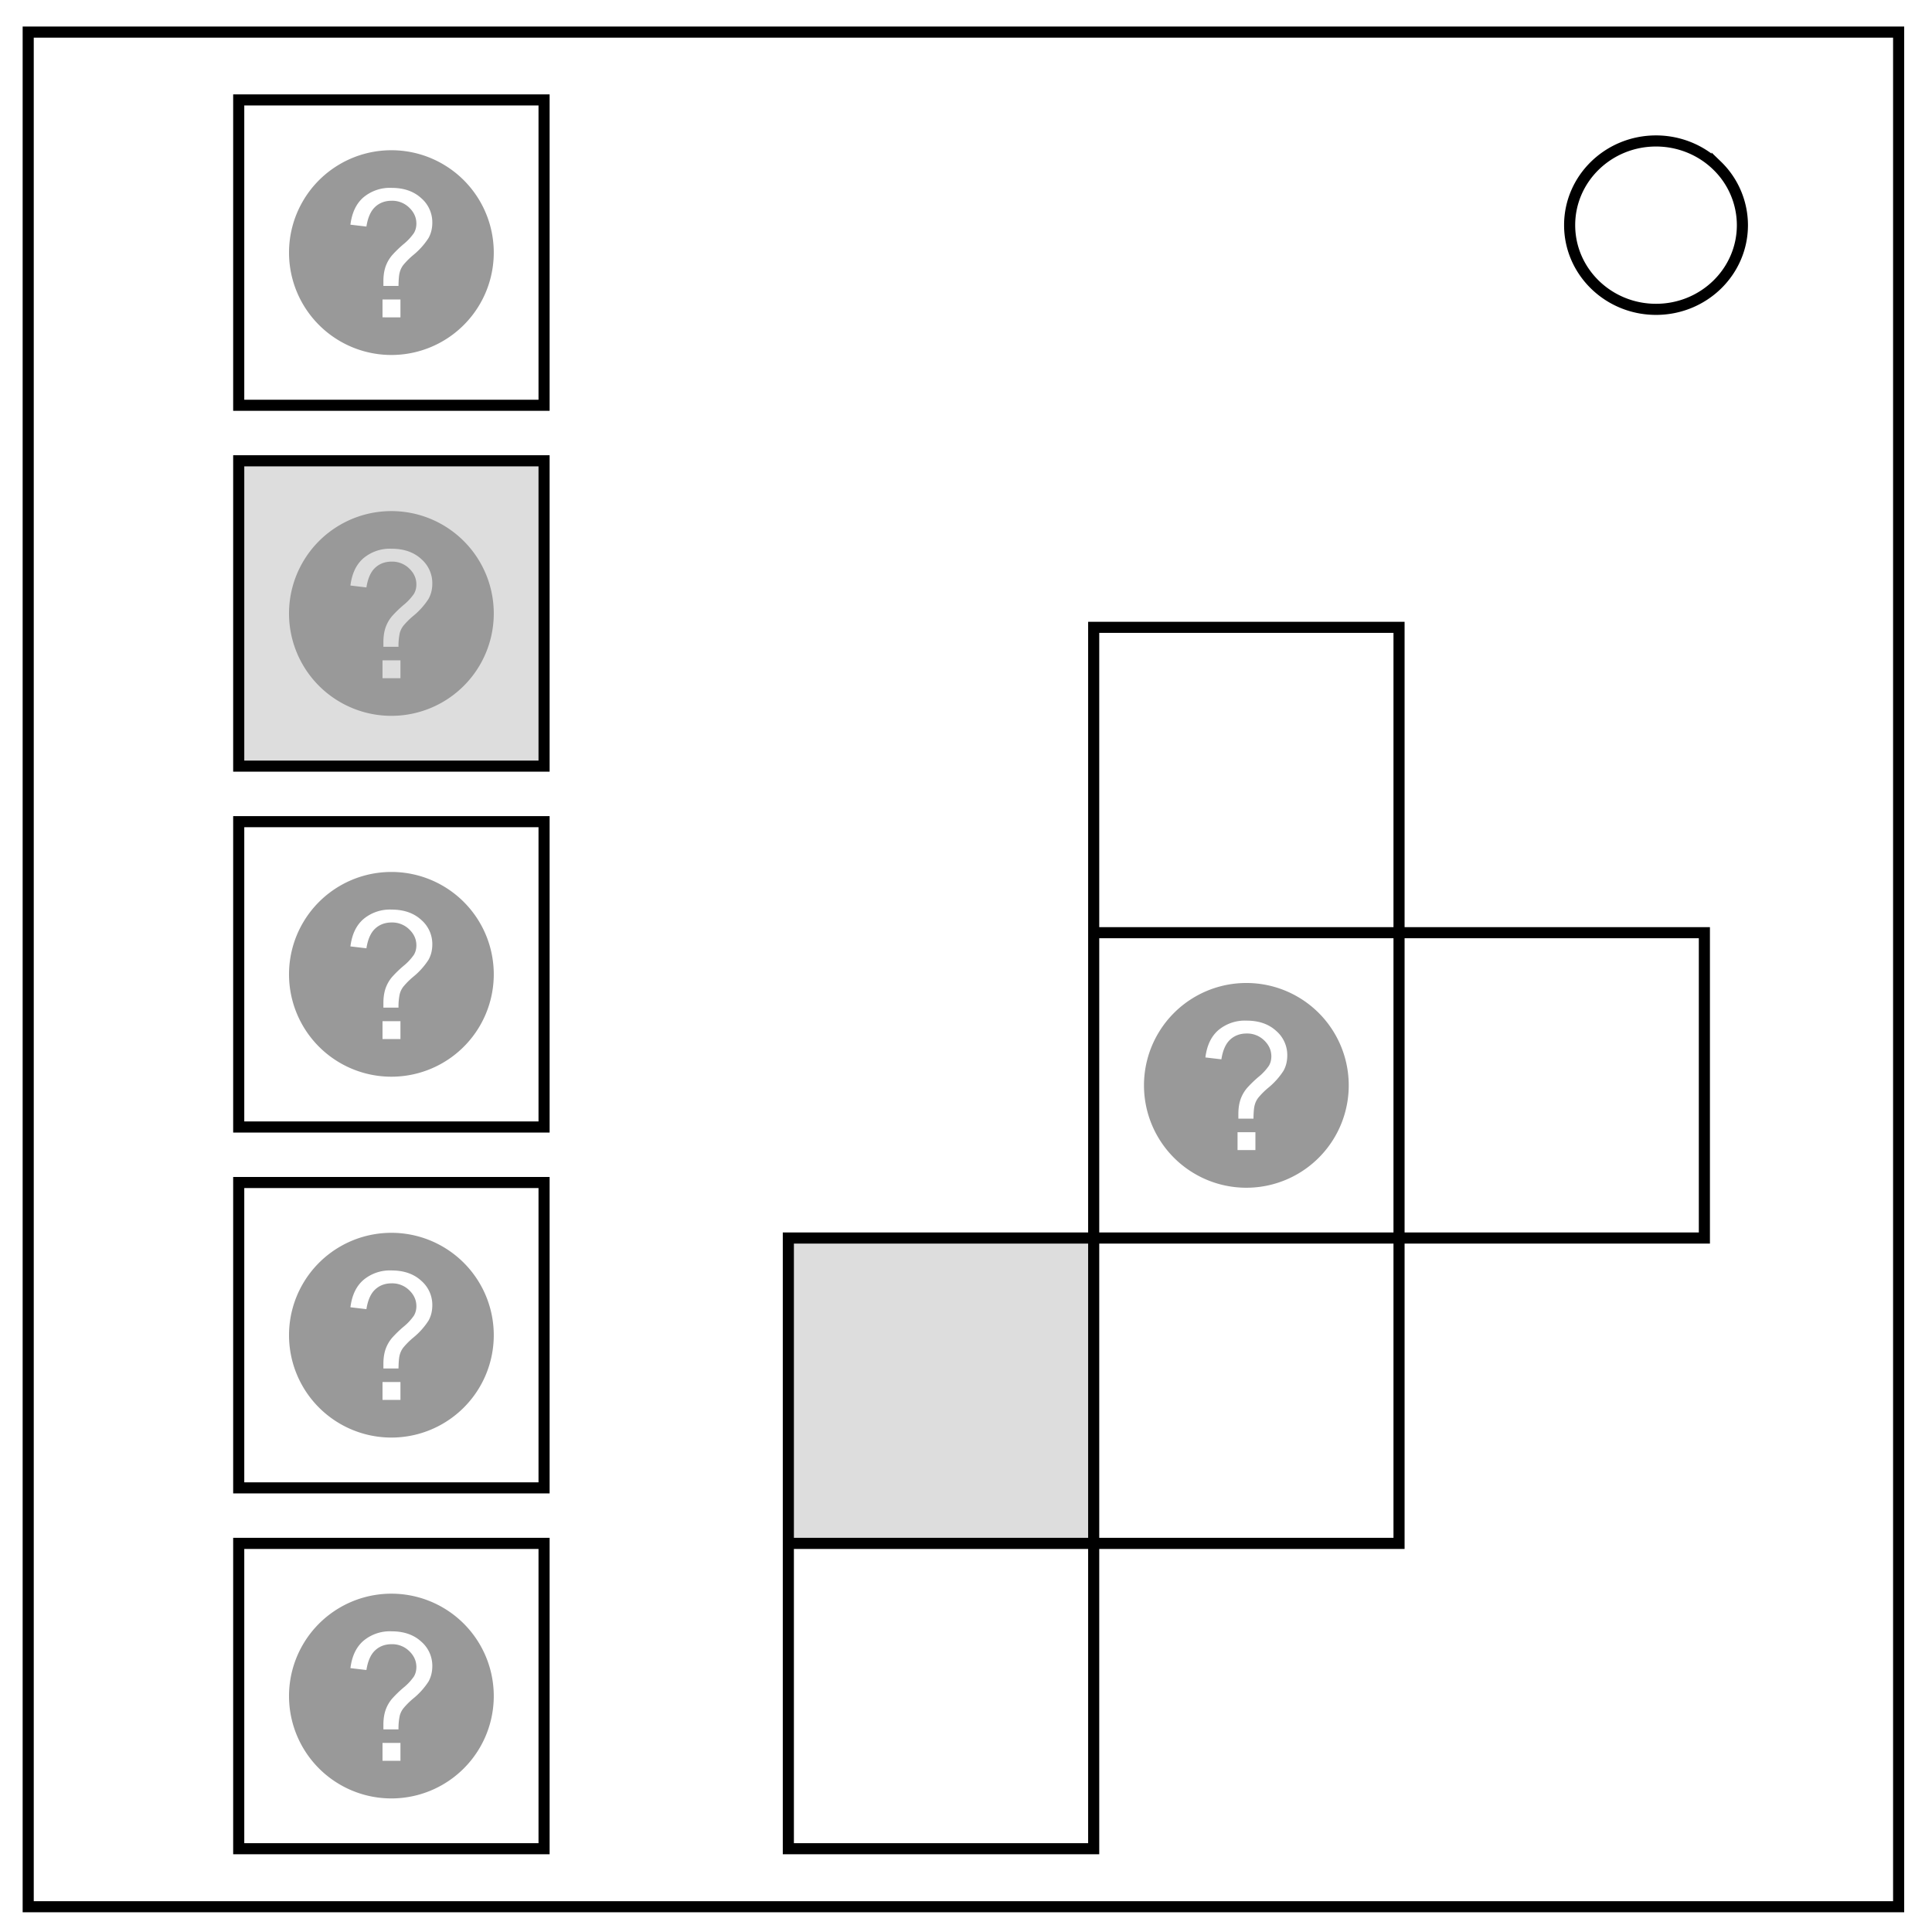
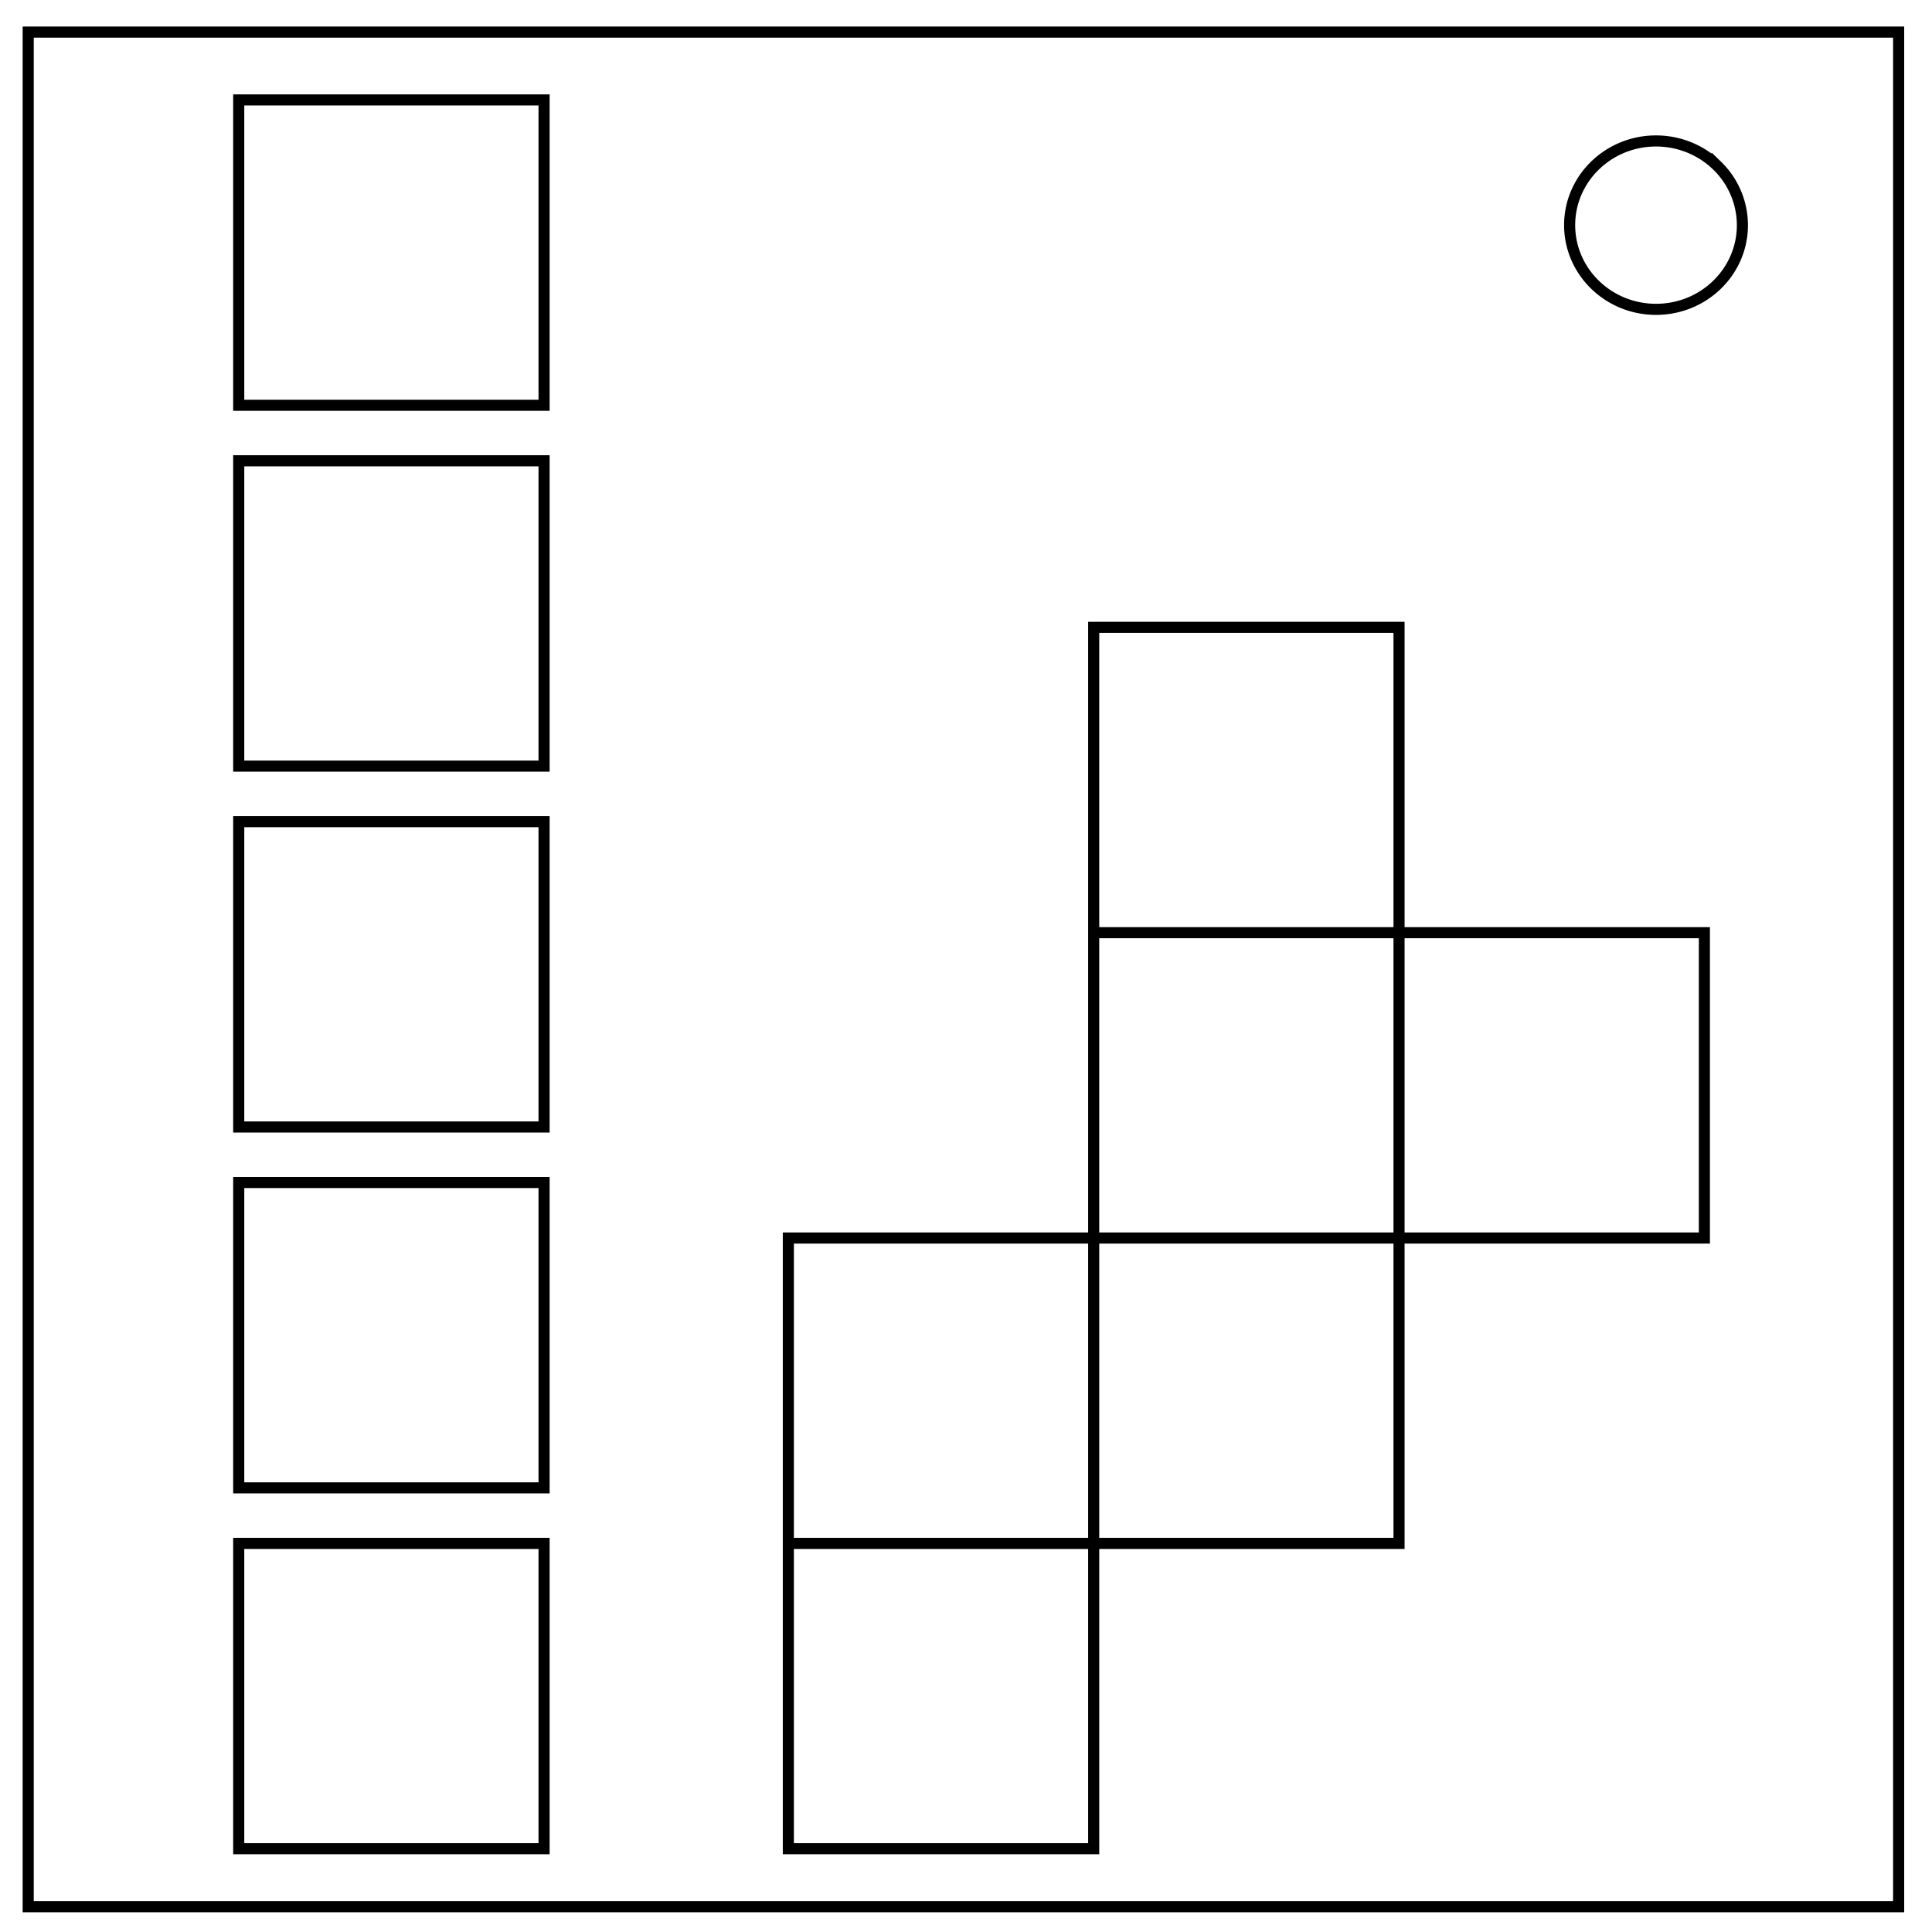
<svg xmlns="http://www.w3.org/2000/svg" viewBox="0 0 348 348">
-   <path fill="#ddd" d="M43 83h55v55H43zM142 223h55v55h-55z" />
  <path fill="none" stroke="#000" stroke-width="2" d="M5.08 5.78h336.91v337.67H5.08zM282.73 40.55c0-8.37 6.97-15.16 15.56-15.16 4.13 0 8.09 1.6 11 4.44a14.96 14.96 0 0 1 4.56 10.72c0 8.38-6.96 15.17-15.56 15.17-8.59 0-15.56-6.8-15.56-15.17zM43 278h55v55H43zm0-65h55v55H43zm0-65h55v55H43zm0-65h55v55H43zm0-65h55v55H43zM197 113h55v55h55v55h-55v55h-55v55h-55V223h55zM197 168h55v55h-55v55h-55" />
-   <path fill="#999" d="M224.5 177.06a18.43 18.43 0 1 0 0 36.88 18.43 18.43 0 1 0 0-36.88zm.03 6.78c2.24 0 4.01.63 5.34 1.85a5.74 5.74 0 0 1 2 4.4c0 1-.21 1.94-.68 2.78a13.1 13.1 0 0 1-2.75 3.07 13.4 13.4 0 0 0-1.81 1.81c-.29.39-.5.81-.63 1.31-.14.5-.2 1.32-.22 2.44h-2.72v-.84c0-1.1.16-2.05.47-2.85a6.5 6.5 0 0 1 1.1-1.84 21.2 21.2 0 0 1 2.03-1.97 9.67 9.67 0 0 0 1.9-2.03c.3-.51.44-1.08.44-1.69 0-1.1-.43-2.05-1.28-2.87a4.38 4.38 0 0 0-3.16-1.25c-1.2 0-2.2.37-3 1.12-.8.75-1.31 1.94-1.56 3.53l-2.88-.34c.27-2.14 1.03-3.77 2.32-4.9a7.41 7.41 0 0 1 5.1-1.73zm-1.62 20.1h3.22v3.22h-3.22v-3.22zM70.5 287.06a18.43 18.43 0 1 0 0 36.88 18.43 18.43 0 1 0 0-36.88zm.03 6.78c2.24 0 4.01.63 5.34 1.85a5.74 5.74 0 0 1 2 4.4c0 1-.21 1.94-.68 2.79a13.1 13.1 0 0 1-2.75 3.06 13.4 13.4 0 0 0-1.81 1.81c-.29.39-.5.81-.63 1.31a11 11 0 0 0-.22 2.44h-2.72v-.84c0-1.1.16-2.05.47-2.85a6.5 6.5 0 0 1 1.1-1.84 21.2 21.2 0 0 1 2.03-1.97 9.67 9.67 0 0 0 1.9-2.03c.3-.51.44-1.08.44-1.69 0-1.1-.43-2.05-1.28-2.87a4.38 4.38 0 0 0-3.16-1.25c-1.2 0-2.2.37-3 1.12-.8.75-1.31 1.94-1.56 3.53l-2.88-.34c.27-2.14 1.03-3.77 2.32-4.9a7.41 7.41 0 0 1 5.1-1.73zm-1.62 20.1h3.22v3.22H68.9v-3.22zm1.59-91.88a18.43 18.43 0 1 0 0 36.88 18.43 18.43 0 1 0 0-36.88zm.03 6.78c2.24 0 4.01.63 5.34 1.85a5.74 5.74 0 0 1 2 4.4c0 1-.21 1.94-.68 2.78a13.1 13.1 0 0 1-2.75 3.07 13.4 13.4 0 0 0-1.81 1.81c-.29.39-.5.81-.63 1.31-.14.5-.2 1.32-.22 2.44h-2.72v-.84c0-1.1.16-2.05.47-2.85a6.5 6.5 0 0 1 1.1-1.84 21.2 21.2 0 0 1 2.03-1.97 9.67 9.67 0 0 0 1.9-2.03c.3-.51.44-1.08.44-1.69 0-1.1-.43-2.05-1.28-2.87a4.38 4.38 0 0 0-3.16-1.25c-1.2 0-2.2.37-3 1.12-.8.75-1.31 1.94-1.56 3.53l-2.88-.34c.27-2.14 1.03-3.77 2.32-4.9a7.41 7.41 0 0 1 5.1-1.73zm-1.62 20.1h3.22v3.22H68.9v-3.22zm1.59-91.88a18.43 18.43 0 1 0 0 36.88 18.43 18.43 0 1 0 0-36.88zm.03 6.78c2.24 0 4.01.63 5.34 1.85a5.74 5.74 0 0 1 2 4.4c0 1-.21 1.94-.68 2.78a13.1 13.1 0 0 1-2.75 3.07 13.4 13.4 0 0 0-1.81 1.81c-.29.39-.5.81-.63 1.31a11 11 0 0 0-.22 2.44h-2.72v-.84c0-1.1.16-2.05.47-2.85a6.5 6.5 0 0 1 1.1-1.84 21.2 21.2 0 0 1 2.03-1.97 9.67 9.67 0 0 0 1.9-2.03c.3-.51.44-1.08.44-1.69 0-1.1-.43-2.05-1.28-2.87a4.38 4.38 0 0 0-3.16-1.25c-1.2 0-2.2.37-3 1.12-.8.75-1.31 1.94-1.56 3.53l-2.88-.34c.27-2.14 1.03-3.77 2.32-4.9a7.41 7.41 0 0 1 5.1-1.73zm-1.62 20.1h3.22v3.22H68.9v-3.22zm1.59-91.88a18.43 18.43 0 1 0 0 36.88 18.43 18.43 0 1 0 0-36.88zm.03 6.78c2.24 0 4.01.63 5.34 1.85a5.74 5.74 0 0 1 2 4.4c0 1-.21 1.94-.68 2.78a13.1 13.1 0 0 1-2.75 3.07 13.4 13.4 0 0 0-1.81 1.81c-.29.39-.5.81-.63 1.31a11 11 0 0 0-.22 2.44h-2.72v-.84c0-1.1.16-2.05.47-2.85a6.5 6.5 0 0 1 1.1-1.84 21.2 21.2 0 0 1 2.03-1.97 9.67 9.67 0 0 0 1.9-2.03c.3-.51.44-1.08.44-1.69 0-1.1-.43-2.05-1.28-2.87a4.38 4.38 0 0 0-3.16-1.25c-1.2 0-2.2.37-3 1.12-.8.75-1.31 1.94-1.56 3.53l-2.88-.34c.27-2.14 1.03-3.77 2.32-4.9a7.41 7.41 0 0 1 5.1-1.73zm-1.62 20.1h3.22v3.22H68.9v-3.22zm1.59-91.88a18.43 18.43 0 1 0 0 36.88 18.43 18.43 0 1 0 0-36.88zm.03 6.78c2.24 0 4.01.63 5.34 1.85a5.74 5.74 0 0 1 2 4.4c0 1-.21 1.94-.68 2.78a13.1 13.1 0 0 1-2.75 3.07 13.4 13.4 0 0 0-1.81 1.81c-.29.39-.5.81-.63 1.31-.14.5-.2 1.32-.22 2.44h-2.72v-.84c0-1.1.16-2.05.47-2.85a6.5 6.5 0 0 1 1.1-1.84A21.2 21.2 0 0 1 72.66 44a9.67 9.67 0 0 0 1.9-2.03c.3-.51.44-1.08.44-1.69 0-1.1-.43-2.05-1.28-2.87a4.38 4.38 0 0 0-3.16-1.25c-1.2 0-2.2.37-3 1.12-.8.75-1.31 1.94-1.56 3.53l-2.88-.34c.27-2.14 1.03-3.77 2.32-4.9a7.41 7.41 0 0 1 5.1-1.73zm-1.62 20.1h3.22v3.22H68.9v-3.22z" />
</svg>